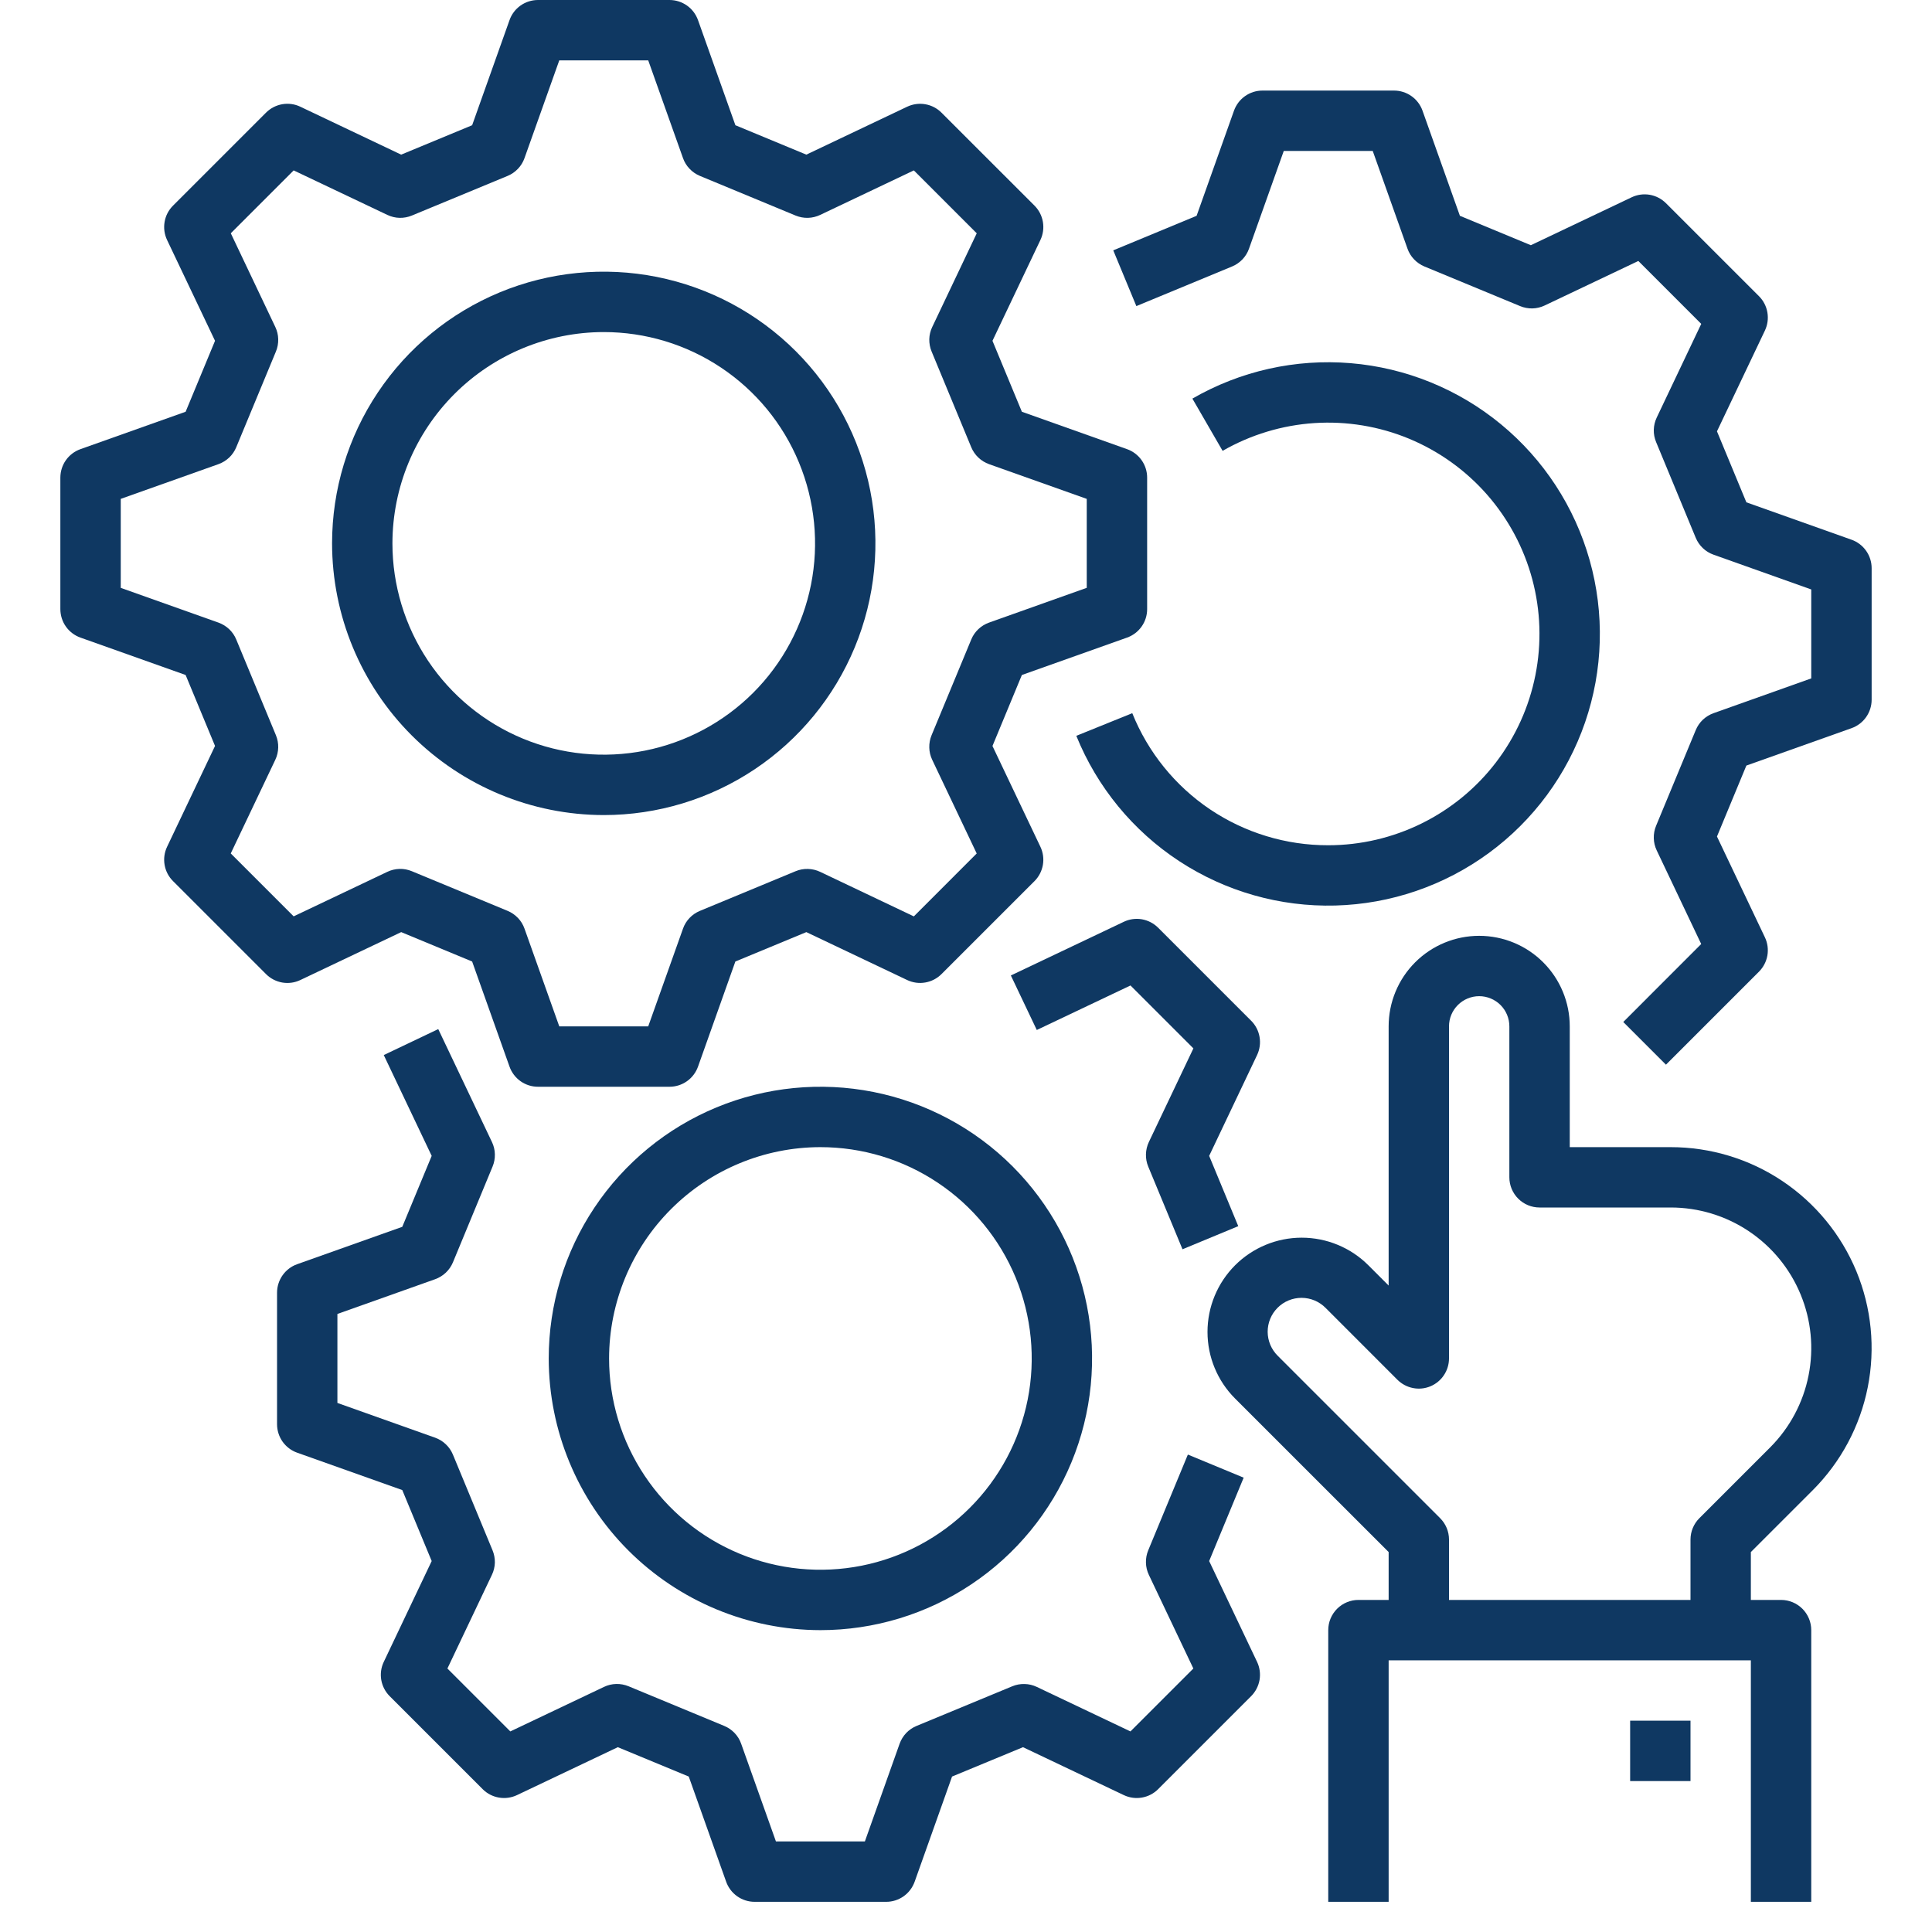
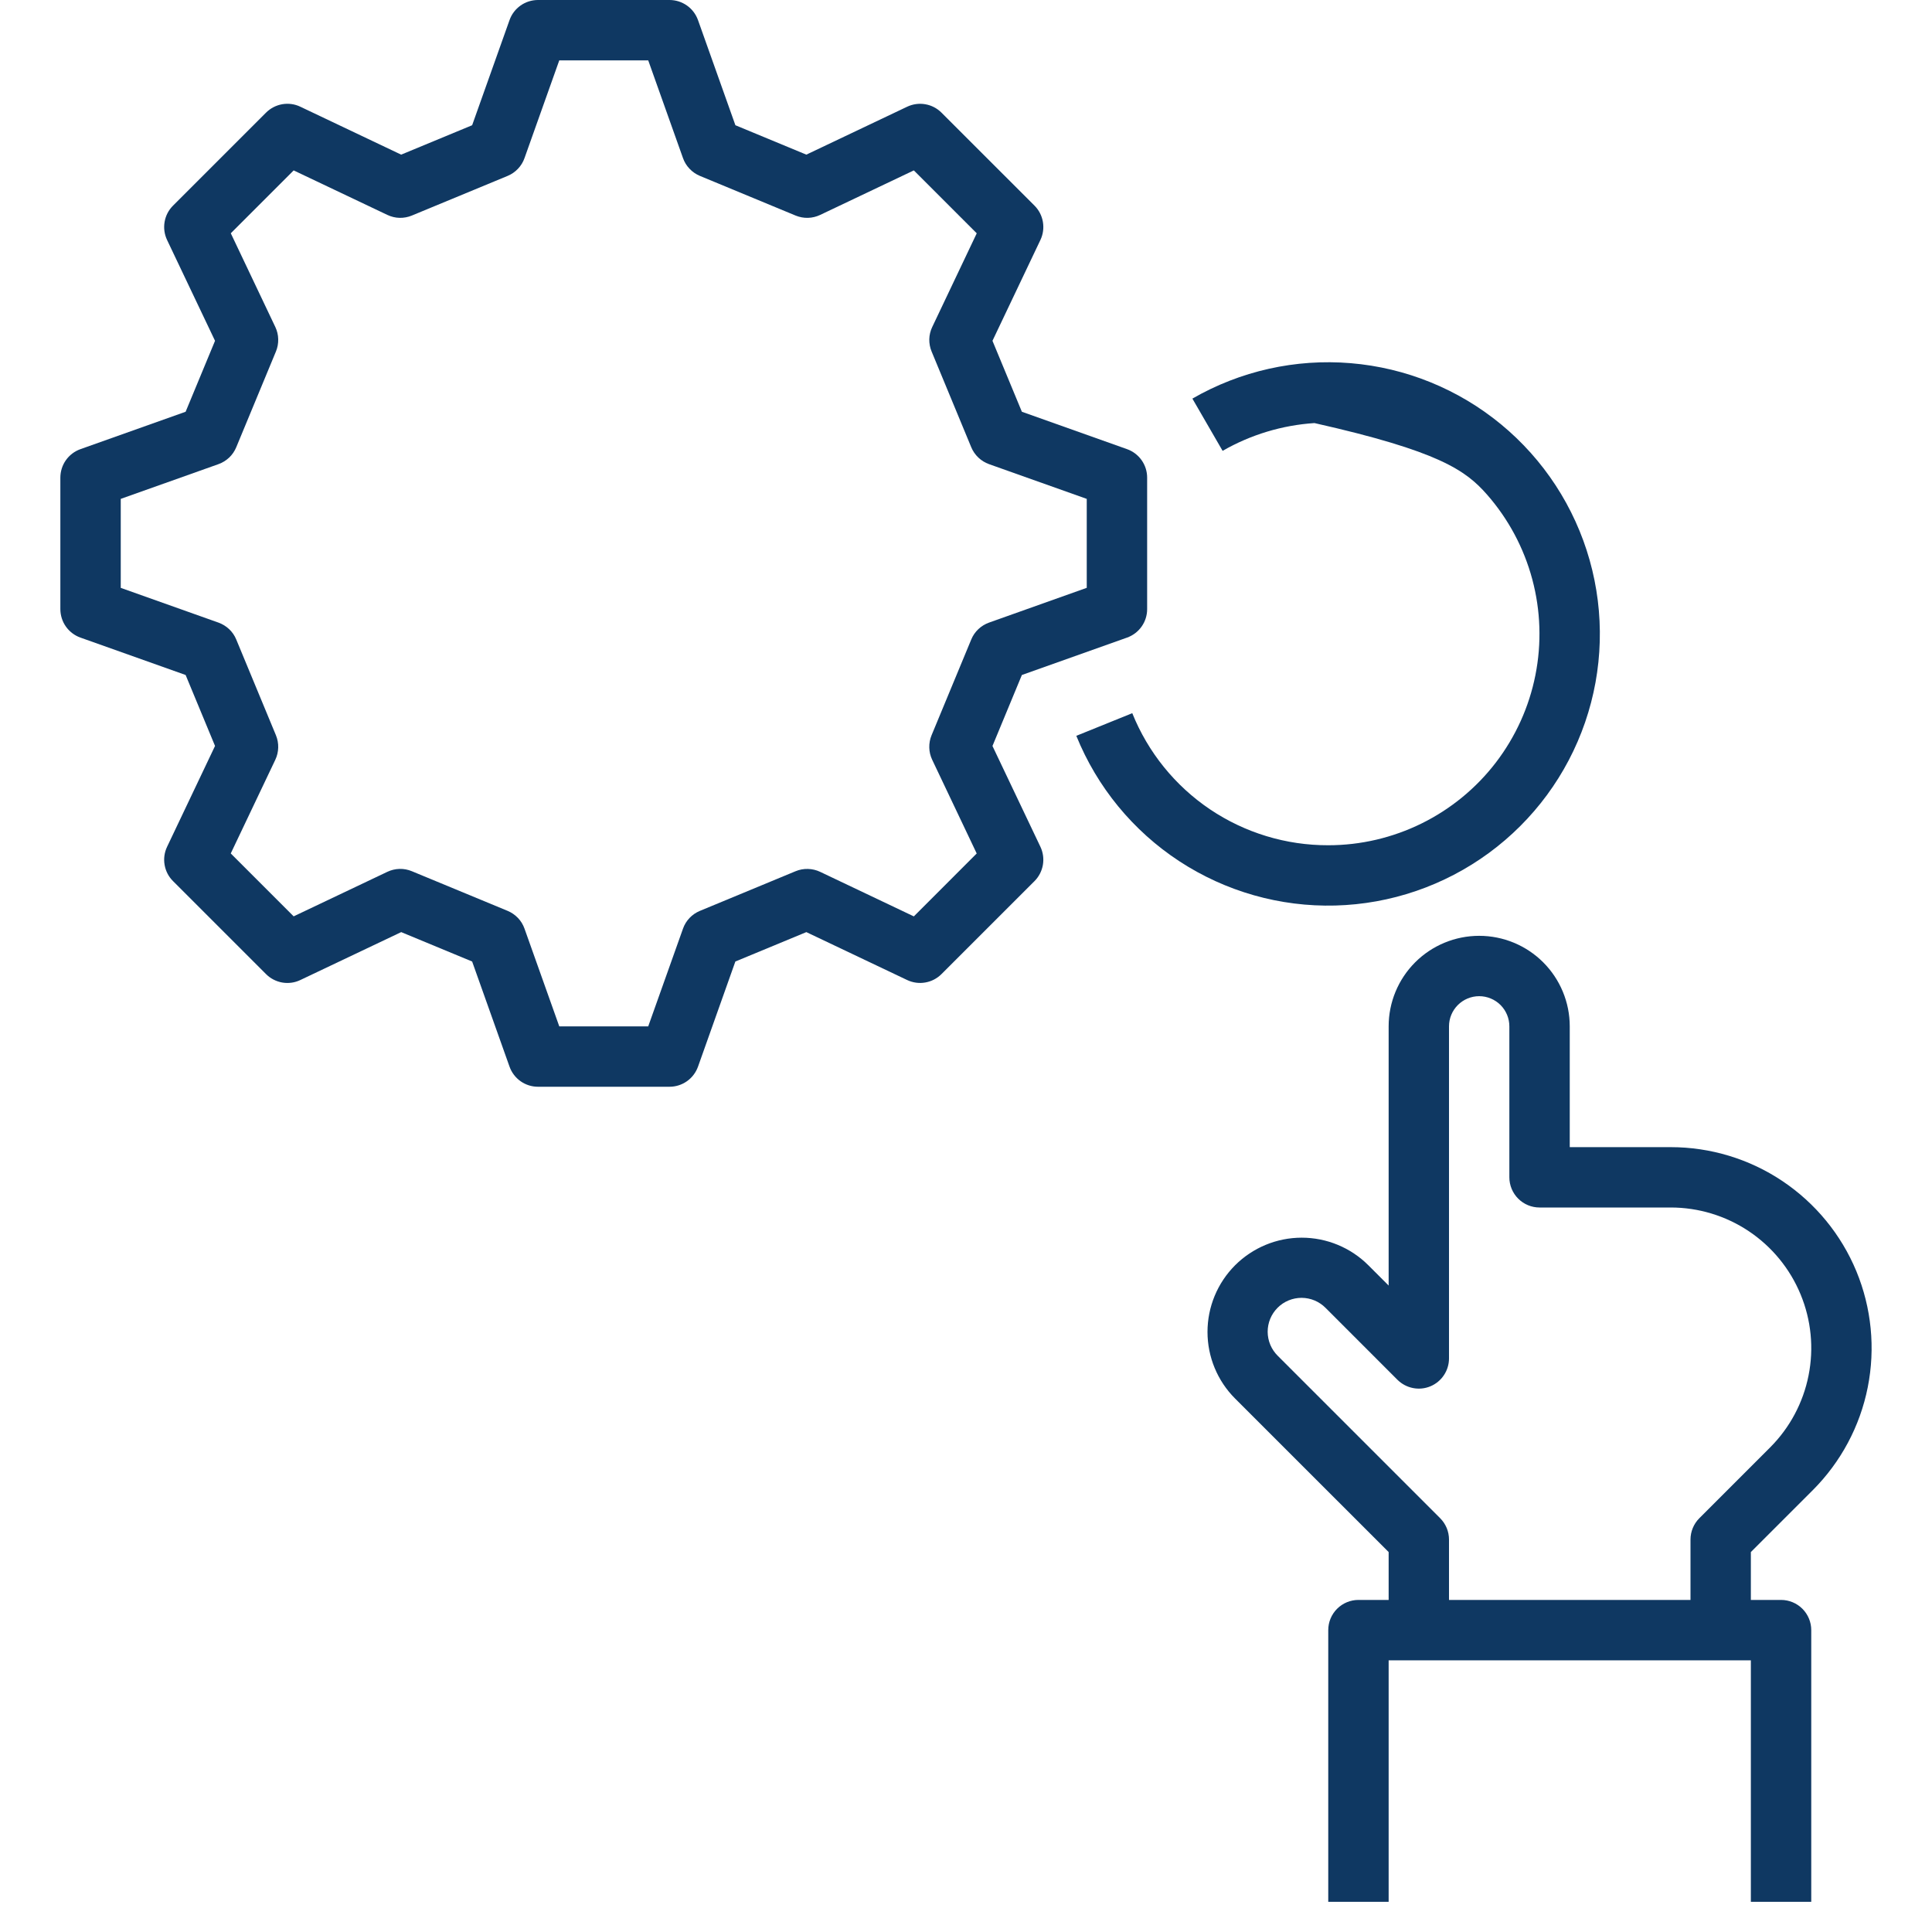
<svg xmlns="http://www.w3.org/2000/svg" width="50" height="50" viewBox="0 0 50 50" fill="none">
  <path d="M7.773 25.363L10.383 24.123L12.219 24.884L13.187 27.606C13.241 27.758 13.341 27.889 13.472 27.982C13.604 28.075 13.761 28.125 13.923 28.125H17.327C17.489 28.125 17.646 28.075 17.778 27.982C17.91 27.889 18.009 27.758 18.064 27.606L19.031 24.884L20.868 24.123L23.477 25.363C23.623 25.432 23.786 25.455 23.945 25.427C24.104 25.4 24.251 25.324 24.365 25.21L26.773 22.803C26.887 22.689 26.962 22.542 26.99 22.383C27.017 22.224 26.995 22.061 26.926 21.915L25.685 19.306L26.446 17.469L29.168 16.501C29.32 16.447 29.452 16.347 29.545 16.215C29.638 16.084 29.688 15.926 29.688 15.765V12.36C29.688 12.199 29.638 12.041 29.545 11.91C29.452 11.778 29.32 11.678 29.168 11.624L26.446 10.656L25.685 8.82L26.926 6.21C26.995 6.065 27.017 5.901 26.99 5.742C26.963 5.583 26.887 5.436 26.773 5.322L24.365 2.915C24.251 2.801 24.105 2.725 23.946 2.698C23.787 2.67 23.623 2.693 23.477 2.762L20.868 4.002L19.032 3.241L18.064 0.519C18.009 0.367 17.91 0.236 17.778 0.143C17.646 0.05 17.489 7.8513e-06 17.327 0L13.923 0C13.761 7.8513e-06 13.604 0.05 13.472 0.143C13.34 0.236 13.241 0.367 13.187 0.519L12.219 3.241L10.382 4.002L7.773 2.762C7.628 2.692 7.464 2.67 7.305 2.697C7.146 2.725 6.999 2.801 6.885 2.915L4.478 5.322C4.363 5.436 4.287 5.583 4.26 5.742C4.232 5.901 4.255 6.065 4.324 6.211L5.565 8.82L4.804 10.656L2.082 11.624C1.93 11.678 1.798 11.778 1.705 11.91C1.612 12.041 1.563 12.199 1.562 12.36V15.765C1.563 15.926 1.612 16.084 1.705 16.215C1.798 16.347 1.93 16.447 2.082 16.501L4.804 17.469L5.565 19.305L4.324 21.915C4.255 22.06 4.232 22.224 4.26 22.383C4.287 22.542 4.363 22.689 4.478 22.803L6.885 25.21C6.999 25.324 7.146 25.4 7.305 25.428C7.464 25.455 7.628 25.433 7.773 25.363ZM7.141 19.028L6.114 16.55C6.073 16.449 6.01 16.358 5.931 16.283C5.851 16.208 5.757 16.15 5.654 16.113L3.125 15.214V12.911L5.654 12.012C5.757 11.975 5.851 11.917 5.931 11.842C6.01 11.767 6.072 11.676 6.114 11.575L7.141 9.097C7.183 8.996 7.203 8.887 7.2 8.778C7.198 8.668 7.172 8.561 7.125 8.462L5.973 6.037L7.6 4.41L10.025 5.562C10.124 5.609 10.231 5.635 10.341 5.638C10.45 5.64 10.559 5.62 10.66 5.578L13.138 4.552C13.239 4.51 13.33 4.447 13.405 4.368C13.48 4.289 13.538 4.195 13.574 4.092L14.474 1.562H16.776L17.676 4.092C17.712 4.195 17.77 4.289 17.846 4.368C17.921 4.447 18.012 4.51 18.113 4.552L20.591 5.579C20.692 5.62 20.801 5.641 20.91 5.638C21.019 5.635 21.127 5.609 21.226 5.562L23.65 4.41L25.278 6.038L24.126 8.463C24.079 8.561 24.053 8.669 24.05 8.778C24.048 8.888 24.068 8.996 24.11 9.097L25.136 11.575C25.178 11.676 25.241 11.767 25.32 11.842C25.399 11.917 25.493 11.975 25.596 12.012L28.125 12.911V15.213L25.596 16.113C25.493 16.15 25.398 16.208 25.319 16.283C25.24 16.358 25.177 16.449 25.136 16.55L24.109 19.028C24.067 19.129 24.047 19.238 24.05 19.347C24.052 19.457 24.078 19.564 24.125 19.663L25.277 22.088L23.65 23.716L21.225 22.563C21.126 22.516 21.019 22.491 20.909 22.488C20.8 22.485 20.691 22.505 20.59 22.547L18.112 23.574C18.011 23.616 17.92 23.678 17.845 23.757C17.77 23.836 17.712 23.93 17.676 24.033L16.776 26.562H14.474L13.574 24.033C13.538 23.93 13.48 23.836 13.405 23.757C13.329 23.678 13.238 23.615 13.137 23.573L10.659 22.547C10.558 22.505 10.449 22.484 10.34 22.487C10.231 22.49 10.123 22.516 10.024 22.563L7.6 23.715L5.972 22.087L7.125 19.663C7.172 19.564 7.197 19.456 7.2 19.347C7.203 19.238 7.183 19.129 7.141 19.028Z" fill="#0F3862" />
-   <path d="M15.625 21.094C17.016 21.094 18.375 20.681 19.531 19.909C20.688 19.136 21.589 18.038 22.121 16.753C22.653 15.469 22.792 14.055 22.521 12.691C22.25 11.327 21.58 10.074 20.597 9.091C19.613 8.107 18.361 7.438 16.997 7.166C15.633 6.895 14.219 7.034 12.934 7.566C11.649 8.099 10.551 9 9.779 10.156C9.006 11.312 8.594 12.672 8.594 14.062C8.596 15.927 9.337 17.714 10.655 19.032C11.974 20.35 13.761 21.092 15.625 21.094ZM15.625 8.594C16.707 8.594 17.764 8.914 18.663 9.515C19.563 10.116 20.264 10.97 20.677 11.97C21.091 12.969 21.2 14.069 20.989 15.129C20.778 16.19 20.257 17.165 19.492 17.93C18.727 18.694 17.753 19.215 16.692 19.426C15.631 19.637 14.531 19.529 13.532 19.115C12.533 18.701 11.679 18 11.078 17.101C10.477 16.201 10.156 15.144 10.156 14.062C10.158 12.613 10.735 11.223 11.76 10.197C12.785 9.172 14.175 8.595 15.625 8.594ZM30.742 37.644L29.716 40.122C29.674 40.223 29.654 40.332 29.657 40.441C29.659 40.55 29.685 40.658 29.732 40.757L30.884 43.181L29.256 44.809L26.832 43.657C26.733 43.61 26.625 43.584 26.516 43.582C26.407 43.579 26.298 43.599 26.197 43.641L23.72 44.667C23.619 44.709 23.528 44.771 23.452 44.85C23.377 44.93 23.319 45.024 23.282 45.127L22.383 47.656H20.081L19.181 45.127C19.145 45.024 19.087 44.93 19.012 44.851C18.936 44.771 18.845 44.709 18.744 44.667L16.266 43.64C16.165 43.599 16.056 43.578 15.947 43.581C15.838 43.584 15.73 43.609 15.631 43.657L13.207 44.809L11.579 43.181L12.731 40.756C12.778 40.658 12.804 40.55 12.807 40.441C12.809 40.331 12.789 40.223 12.747 40.122L11.721 37.644C11.679 37.543 11.617 37.452 11.537 37.377C11.458 37.301 11.364 37.244 11.261 37.207L8.732 36.308V34.005L11.261 33.106C11.364 33.069 11.459 33.011 11.538 32.936C11.617 32.861 11.68 32.77 11.722 32.669L12.748 30.19C12.79 30.089 12.81 29.981 12.807 29.871C12.805 29.762 12.779 29.654 12.732 29.556L11.342 26.633L9.932 27.305L11.172 29.914L10.411 31.75L7.689 32.718C7.537 32.772 7.406 32.872 7.313 33.004C7.22 33.136 7.17 33.293 7.17 33.454V36.859C7.17 37.02 7.22 37.178 7.313 37.31C7.406 37.441 7.537 37.541 7.689 37.595L10.411 38.563L11.172 40.4L9.932 43.009C9.862 43.154 9.84 43.318 9.867 43.477C9.895 43.636 9.971 43.783 10.085 43.897L12.492 46.304C12.606 46.418 12.753 46.494 12.912 46.521C13.071 46.549 13.234 46.526 13.38 46.457L15.989 45.217L17.825 45.977L18.793 48.699C18.847 48.851 18.947 48.983 19.079 49.076C19.211 49.169 19.368 49.219 19.53 49.219H22.934C23.096 49.219 23.253 49.169 23.385 49.076C23.517 48.983 23.616 48.851 23.671 48.699L24.639 45.977L26.475 45.217L29.084 46.457C29.23 46.526 29.393 46.549 29.552 46.521C29.711 46.494 29.858 46.418 29.972 46.304L32.379 43.897C32.493 43.782 32.569 43.636 32.597 43.477C32.624 43.318 32.602 43.154 32.533 43.009L31.293 40.4L32.186 38.242L30.742 37.644ZM32.379 26.416L29.972 24.009C29.858 23.895 29.711 23.819 29.552 23.791C29.393 23.764 29.23 23.786 29.084 23.856L26.161 25.245L26.832 26.656L29.257 25.504L30.885 27.132L29.732 29.556C29.685 29.655 29.66 29.763 29.657 29.872C29.654 29.981 29.674 30.09 29.716 30.191L30.603 32.331L32.046 31.733L31.293 29.914L32.533 27.305C32.602 27.159 32.625 26.995 32.597 26.836C32.57 26.677 32.494 26.53 32.379 26.416Z" fill="#0F3862" />
-   <path d="M21.232 42.188C22.623 42.188 23.982 41.775 25.138 41.002C26.295 40.23 27.196 39.132 27.728 37.847C28.26 36.562 28.399 35.148 28.128 33.785C27.857 32.421 27.187 31.168 26.204 30.184C25.221 29.201 23.968 28.531 22.604 28.26C21.24 27.989 19.826 28.128 18.541 28.66C17.256 29.192 16.158 30.094 15.386 31.25C14.613 32.406 14.201 33.766 14.201 35.156C14.203 37.02 14.944 38.808 16.262 40.126C17.581 41.444 19.368 42.185 21.232 42.188ZM21.232 29.688C22.314 29.688 23.371 30.008 24.27 30.609C25.17 31.21 25.871 32.064 26.285 33.063C26.698 34.063 26.807 35.162 26.596 36.223C26.385 37.284 25.864 38.258 25.099 39.023C24.334 39.788 23.36 40.309 22.299 40.52C21.238 40.731 20.139 40.623 19.139 40.209C18.14 39.795 17.286 39.094 16.685 38.194C16.084 37.295 15.763 36.238 15.763 35.156C15.765 33.706 16.342 32.316 17.367 31.291C18.392 30.266 19.782 29.689 21.232 29.688ZM47.918 13.968L45.196 13L44.435 11.163L45.676 8.554C45.745 8.408 45.767 8.245 45.74 8.086C45.713 7.927 45.637 7.78 45.523 7.666L43.115 5.259C43.001 5.145 42.855 5.069 42.696 5.041C42.537 5.014 42.373 5.036 42.227 5.106L39.618 6.346L37.782 5.585L36.814 2.863C36.76 2.711 36.66 2.58 36.528 2.487C36.396 2.394 36.239 2.344 36.077 2.344H32.673C32.511 2.344 32.354 2.394 32.222 2.487C32.09 2.58 31.991 2.711 31.936 2.863L30.968 5.585L28.811 6.479L29.409 7.922L31.887 6.896C31.988 6.854 32.079 6.791 32.155 6.712C32.23 6.633 32.288 6.539 32.324 6.436L33.224 3.906H35.526L36.426 6.436C36.462 6.539 36.52 6.633 36.596 6.712C36.671 6.791 36.762 6.854 36.863 6.896L39.341 7.922C39.442 7.964 39.551 7.984 39.66 7.982C39.769 7.979 39.877 7.953 39.976 7.906L42.4 6.754L44.028 8.382L42.876 10.806C42.829 10.905 42.803 11.013 42.8 11.122C42.797 11.231 42.818 11.34 42.86 11.441L43.886 13.919C43.928 14.02 43.991 14.111 44.07 14.186C44.149 14.261 44.243 14.319 44.346 14.355L46.875 15.255V17.557L44.346 18.457C44.243 18.494 44.149 18.552 44.069 18.627C43.99 18.702 43.928 18.793 43.886 18.894L42.859 21.372C42.817 21.473 42.797 21.582 42.8 21.691C42.802 21.8 42.828 21.908 42.875 22.007L44.027 24.431L42.01 26.449L43.115 27.554L45.523 25.146C45.636 25.032 45.712 24.886 45.74 24.727C45.767 24.568 45.745 24.404 45.676 24.259L44.435 21.649L45.196 19.813L47.918 18.845C48.07 18.791 48.202 18.691 48.295 18.559C48.388 18.427 48.438 18.27 48.438 18.109V14.704C48.438 14.543 48.388 14.385 48.294 14.253C48.202 14.122 48.07 14.022 47.918 13.968Z" fill="#0F3862" />
-   <path d="M34.375 21.875C33.285 21.878 32.219 21.554 31.314 20.945C30.41 20.335 29.71 19.469 29.303 18.457L27.855 19.043C28.392 20.371 29.322 21.503 30.52 22.288C31.718 23.072 33.127 23.473 34.559 23.435C35.991 23.397 37.377 22.922 38.532 22.075C39.687 21.228 40.556 20.049 41.022 18.694C41.488 17.34 41.529 15.876 41.14 14.497C40.751 13.118 39.951 11.892 38.846 10.981C37.74 10.069 36.383 9.518 34.956 9.399C33.529 9.28 32.099 9.6 30.859 10.316L31.641 11.668C32.368 11.25 33.181 11.004 34.018 10.949C34.855 10.895 35.693 11.033 36.467 11.354C37.242 11.676 37.932 12.171 38.485 12.801C39.038 13.432 39.438 14.181 39.655 14.991C39.872 15.801 39.9 16.651 39.736 17.473C39.573 18.296 39.222 19.069 38.712 19.735C38.202 20.4 37.545 20.939 36.793 21.31C36.041 21.681 35.214 21.875 34.375 21.875ZM43.237 29.688H40.625V26.562C40.625 25.941 40.378 25.345 39.938 24.905C39.499 24.466 38.903 24.219 38.281 24.219C37.66 24.219 37.063 24.466 36.624 24.905C36.184 25.345 35.938 25.941 35.938 26.562V33.27L35.413 32.745C34.956 32.288 34.335 32.031 33.688 32.031C33.042 32.031 32.422 32.288 31.964 32.745C31.507 33.203 31.25 33.823 31.25 34.47C31.25 35.117 31.507 35.737 31.964 36.194L35.938 40.167V41.406H35.156C34.949 41.406 34.75 41.489 34.604 41.635C34.457 41.782 34.375 41.98 34.375 42.188V49.219H35.938V42.969H45.312V49.219H46.875V42.188C46.875 41.98 46.793 41.782 46.646 41.635C46.5 41.489 46.301 41.406 46.094 41.406H45.312V40.167L46.914 38.566C47.641 37.838 48.137 36.912 48.337 35.903C48.538 34.894 48.435 33.848 48.042 32.898C47.648 31.948 46.981 31.136 46.126 30.564C45.271 29.992 44.265 29.688 43.237 29.688ZM45.809 37.461L43.979 39.291C43.832 39.438 43.75 39.637 43.75 39.844V41.406H37.5V39.844C37.5 39.741 37.48 39.64 37.441 39.545C37.401 39.45 37.344 39.364 37.271 39.291L33.069 35.089C32.987 35.008 32.921 34.911 32.876 34.805C32.831 34.698 32.808 34.584 32.807 34.468C32.807 34.352 32.829 34.238 32.873 34.131C32.917 34.024 32.982 33.927 33.064 33.845C33.145 33.763 33.243 33.698 33.35 33.654C33.457 33.61 33.571 33.588 33.687 33.588C33.803 33.589 33.917 33.612 34.024 33.657C34.13 33.702 34.227 33.768 34.308 33.85L36.166 35.709C36.276 35.818 36.415 35.892 36.566 35.922C36.718 35.953 36.875 35.937 37.018 35.878C37.16 35.819 37.282 35.719 37.368 35.59C37.454 35.462 37.5 35.311 37.5 35.156V26.562C37.5 26.355 37.582 26.157 37.729 26.01C37.875 25.864 38.074 25.781 38.281 25.781C38.488 25.781 38.687 25.864 38.834 26.01C38.98 26.157 39.062 26.355 39.062 26.562V30.469C39.062 30.676 39.145 30.875 39.291 31.021C39.438 31.168 39.636 31.25 39.844 31.25H43.237C43.956 31.25 44.66 31.463 45.258 31.863C45.856 32.263 46.323 32.831 46.598 33.496C46.874 34.161 46.946 34.892 46.805 35.598C46.665 36.304 46.318 36.952 45.809 37.461Z" fill="#0F3862" />
-   <path d="M42.188 44.531H43.75V46.094H42.188V44.531Z" fill="#0F3862" />
+   <path d="M34.375 21.875C33.285 21.878 32.219 21.554 31.314 20.945C30.41 20.335 29.71 19.469 29.303 18.457L27.855 19.043C28.392 20.371 29.322 21.503 30.52 22.288C31.718 23.072 33.127 23.473 34.559 23.435C35.991 23.397 37.377 22.922 38.532 22.075C39.687 21.228 40.556 20.049 41.022 18.694C41.488 17.34 41.529 15.876 41.14 14.497C40.751 13.118 39.951 11.892 38.846 10.981C37.74 10.069 36.383 9.518 34.956 9.399C33.529 9.28 32.099 9.6 30.859 10.316L31.641 11.668C32.368 11.25 33.181 11.004 34.018 10.949C37.242 11.676 37.932 12.171 38.485 12.801C39.038 13.432 39.438 14.181 39.655 14.991C39.872 15.801 39.9 16.651 39.736 17.473C39.573 18.296 39.222 19.069 38.712 19.735C38.202 20.4 37.545 20.939 36.793 21.31C36.041 21.681 35.214 21.875 34.375 21.875ZM43.237 29.688H40.625V26.562C40.625 25.941 40.378 25.345 39.938 24.905C39.499 24.466 38.903 24.219 38.281 24.219C37.66 24.219 37.063 24.466 36.624 24.905C36.184 25.345 35.938 25.941 35.938 26.562V33.27L35.413 32.745C34.956 32.288 34.335 32.031 33.688 32.031C33.042 32.031 32.422 32.288 31.964 32.745C31.507 33.203 31.25 33.823 31.25 34.47C31.25 35.117 31.507 35.737 31.964 36.194L35.938 40.167V41.406H35.156C34.949 41.406 34.75 41.489 34.604 41.635C34.457 41.782 34.375 41.98 34.375 42.188V49.219H35.938V42.969H45.312V49.219H46.875V42.188C46.875 41.98 46.793 41.782 46.646 41.635C46.5 41.489 46.301 41.406 46.094 41.406H45.312V40.167L46.914 38.566C47.641 37.838 48.137 36.912 48.337 35.903C48.538 34.894 48.435 33.848 48.042 32.898C47.648 31.948 46.981 31.136 46.126 30.564C45.271 29.992 44.265 29.688 43.237 29.688ZM45.809 37.461L43.979 39.291C43.832 39.438 43.75 39.637 43.75 39.844V41.406H37.5V39.844C37.5 39.741 37.48 39.64 37.441 39.545C37.401 39.45 37.344 39.364 37.271 39.291L33.069 35.089C32.987 35.008 32.921 34.911 32.876 34.805C32.831 34.698 32.808 34.584 32.807 34.468C32.807 34.352 32.829 34.238 32.873 34.131C32.917 34.024 32.982 33.927 33.064 33.845C33.145 33.763 33.243 33.698 33.35 33.654C33.457 33.61 33.571 33.588 33.687 33.588C33.803 33.589 33.917 33.612 34.024 33.657C34.13 33.702 34.227 33.768 34.308 33.85L36.166 35.709C36.276 35.818 36.415 35.892 36.566 35.922C36.718 35.953 36.875 35.937 37.018 35.878C37.16 35.819 37.282 35.719 37.368 35.59C37.454 35.462 37.5 35.311 37.5 35.156V26.562C37.5 26.355 37.582 26.157 37.729 26.01C37.875 25.864 38.074 25.781 38.281 25.781C38.488 25.781 38.687 25.864 38.834 26.01C38.98 26.157 39.062 26.355 39.062 26.562V30.469C39.062 30.676 39.145 30.875 39.291 31.021C39.438 31.168 39.636 31.25 39.844 31.25H43.237C43.956 31.25 44.66 31.463 45.258 31.863C45.856 32.263 46.323 32.831 46.598 33.496C46.874 34.161 46.946 34.892 46.805 35.598C46.665 36.304 46.318 36.952 45.809 37.461Z" fill="#0F3862" />
</svg>